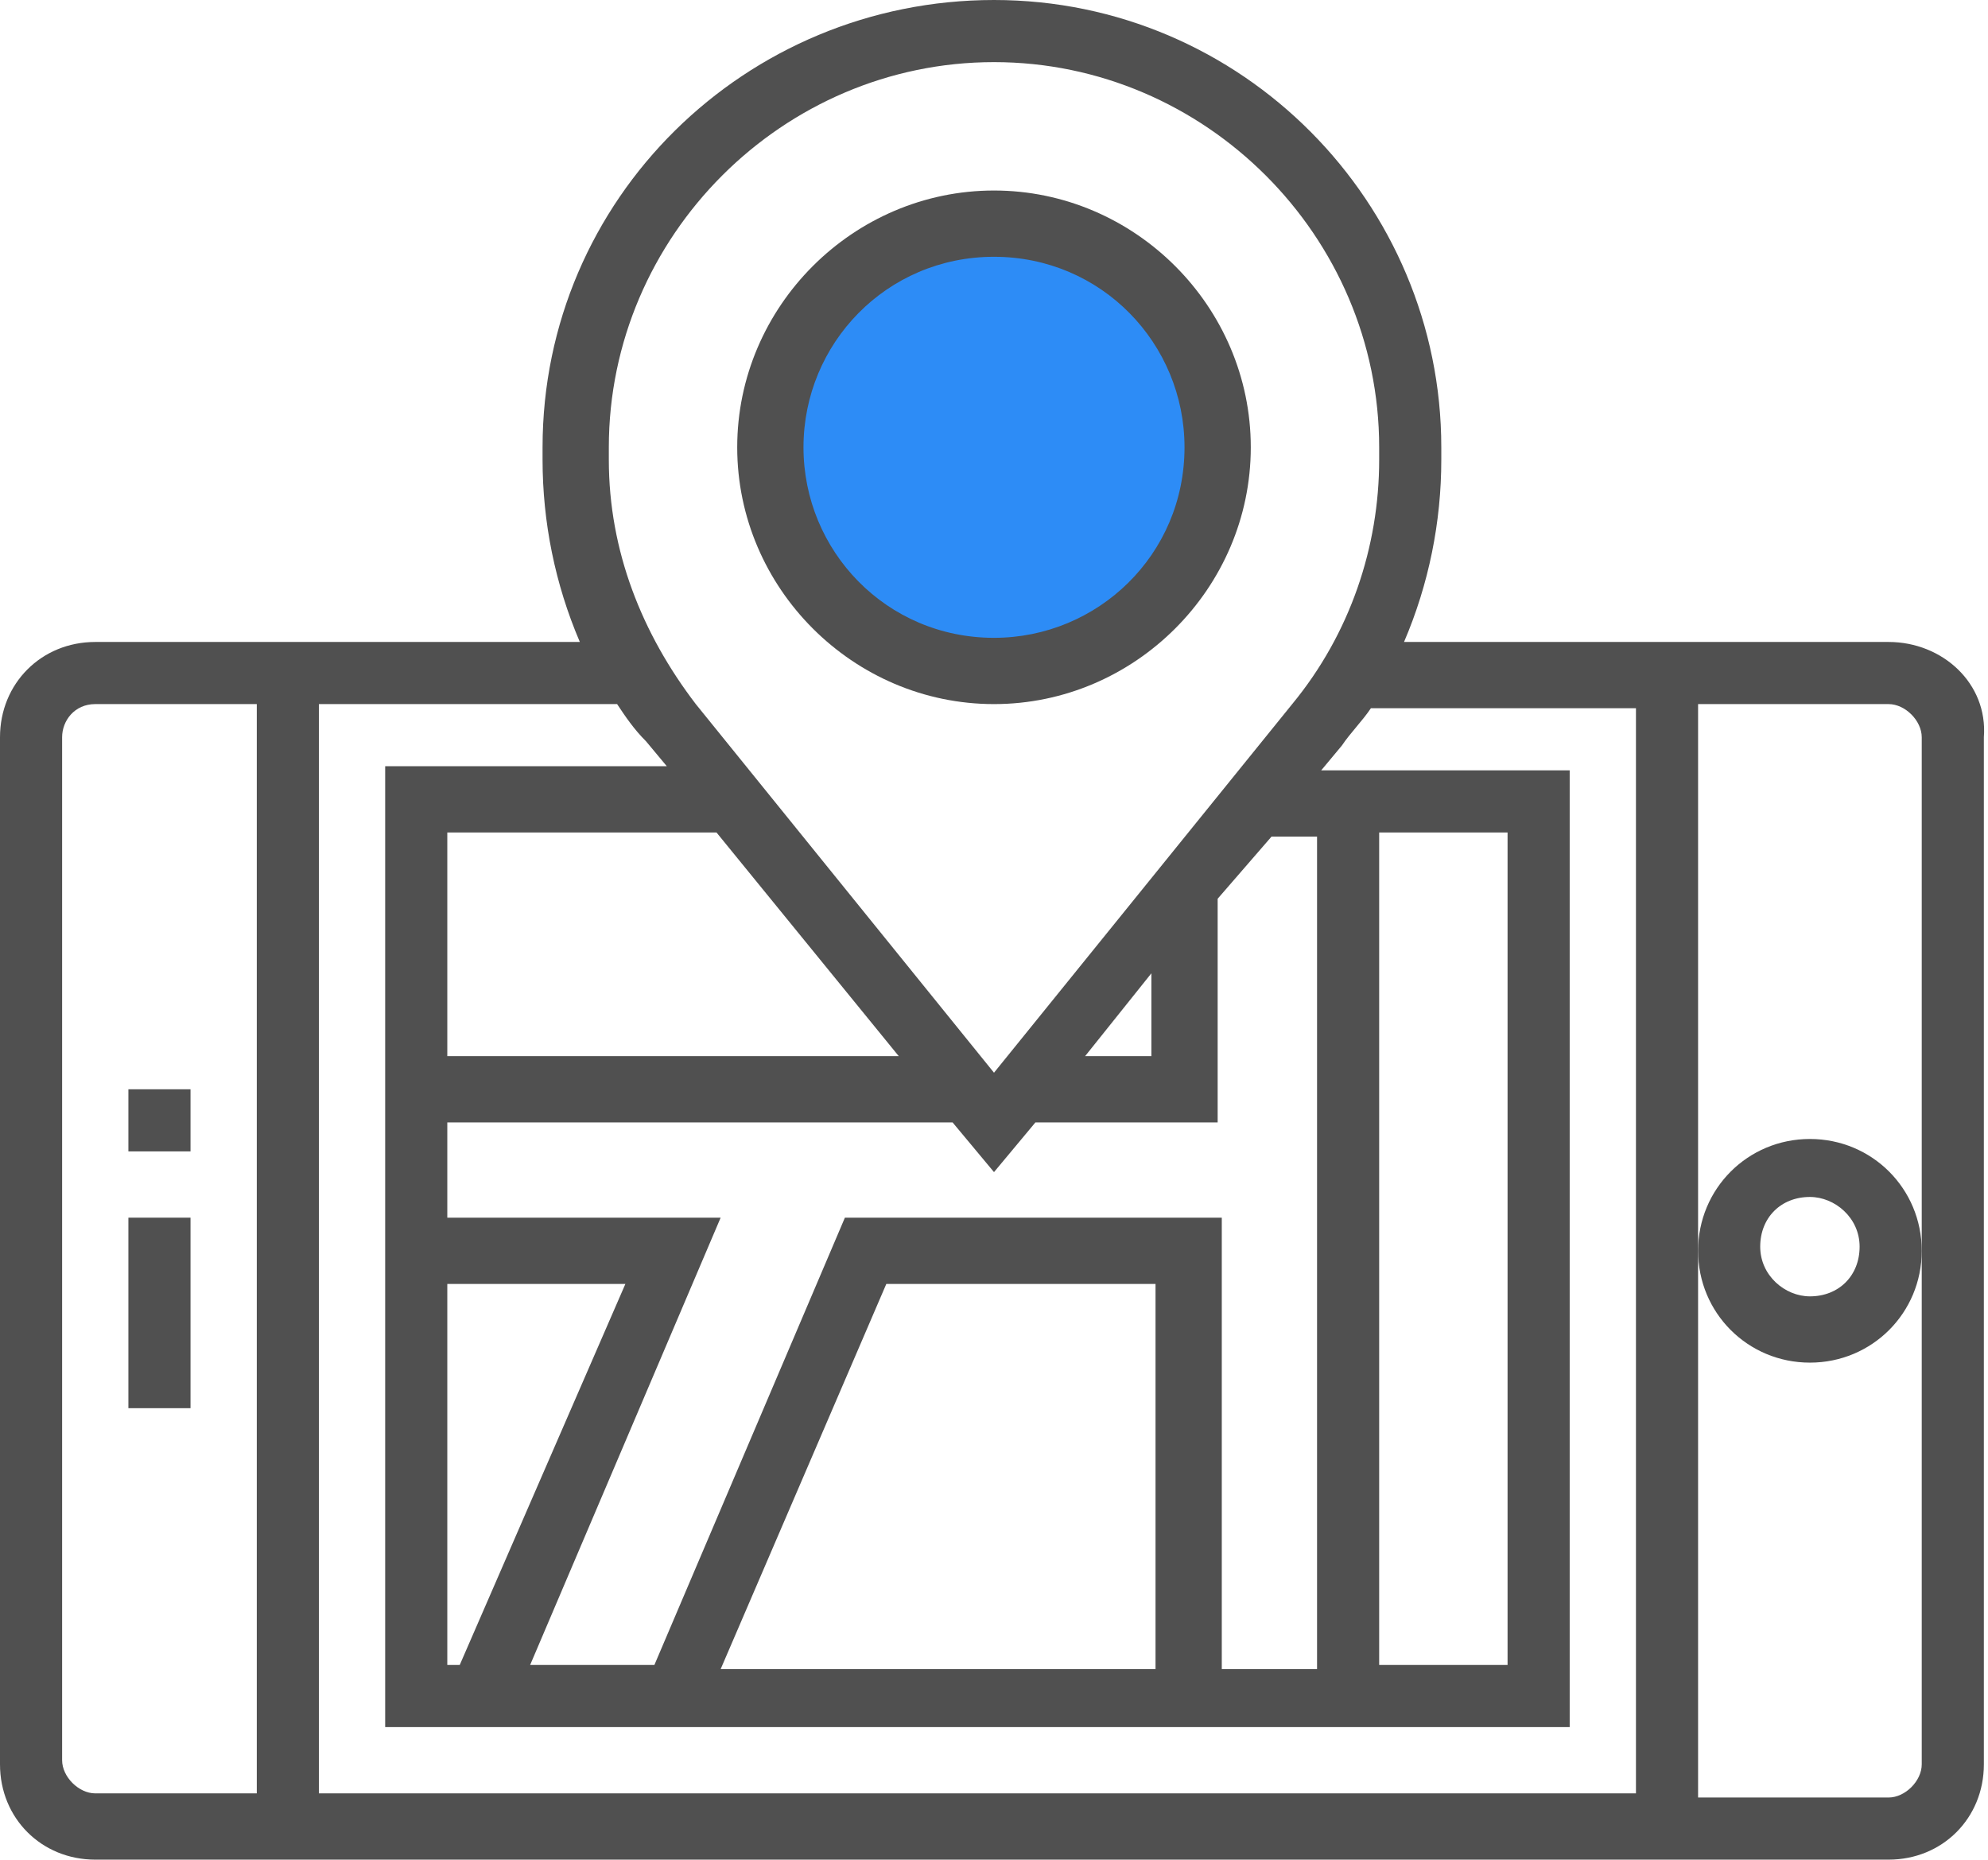
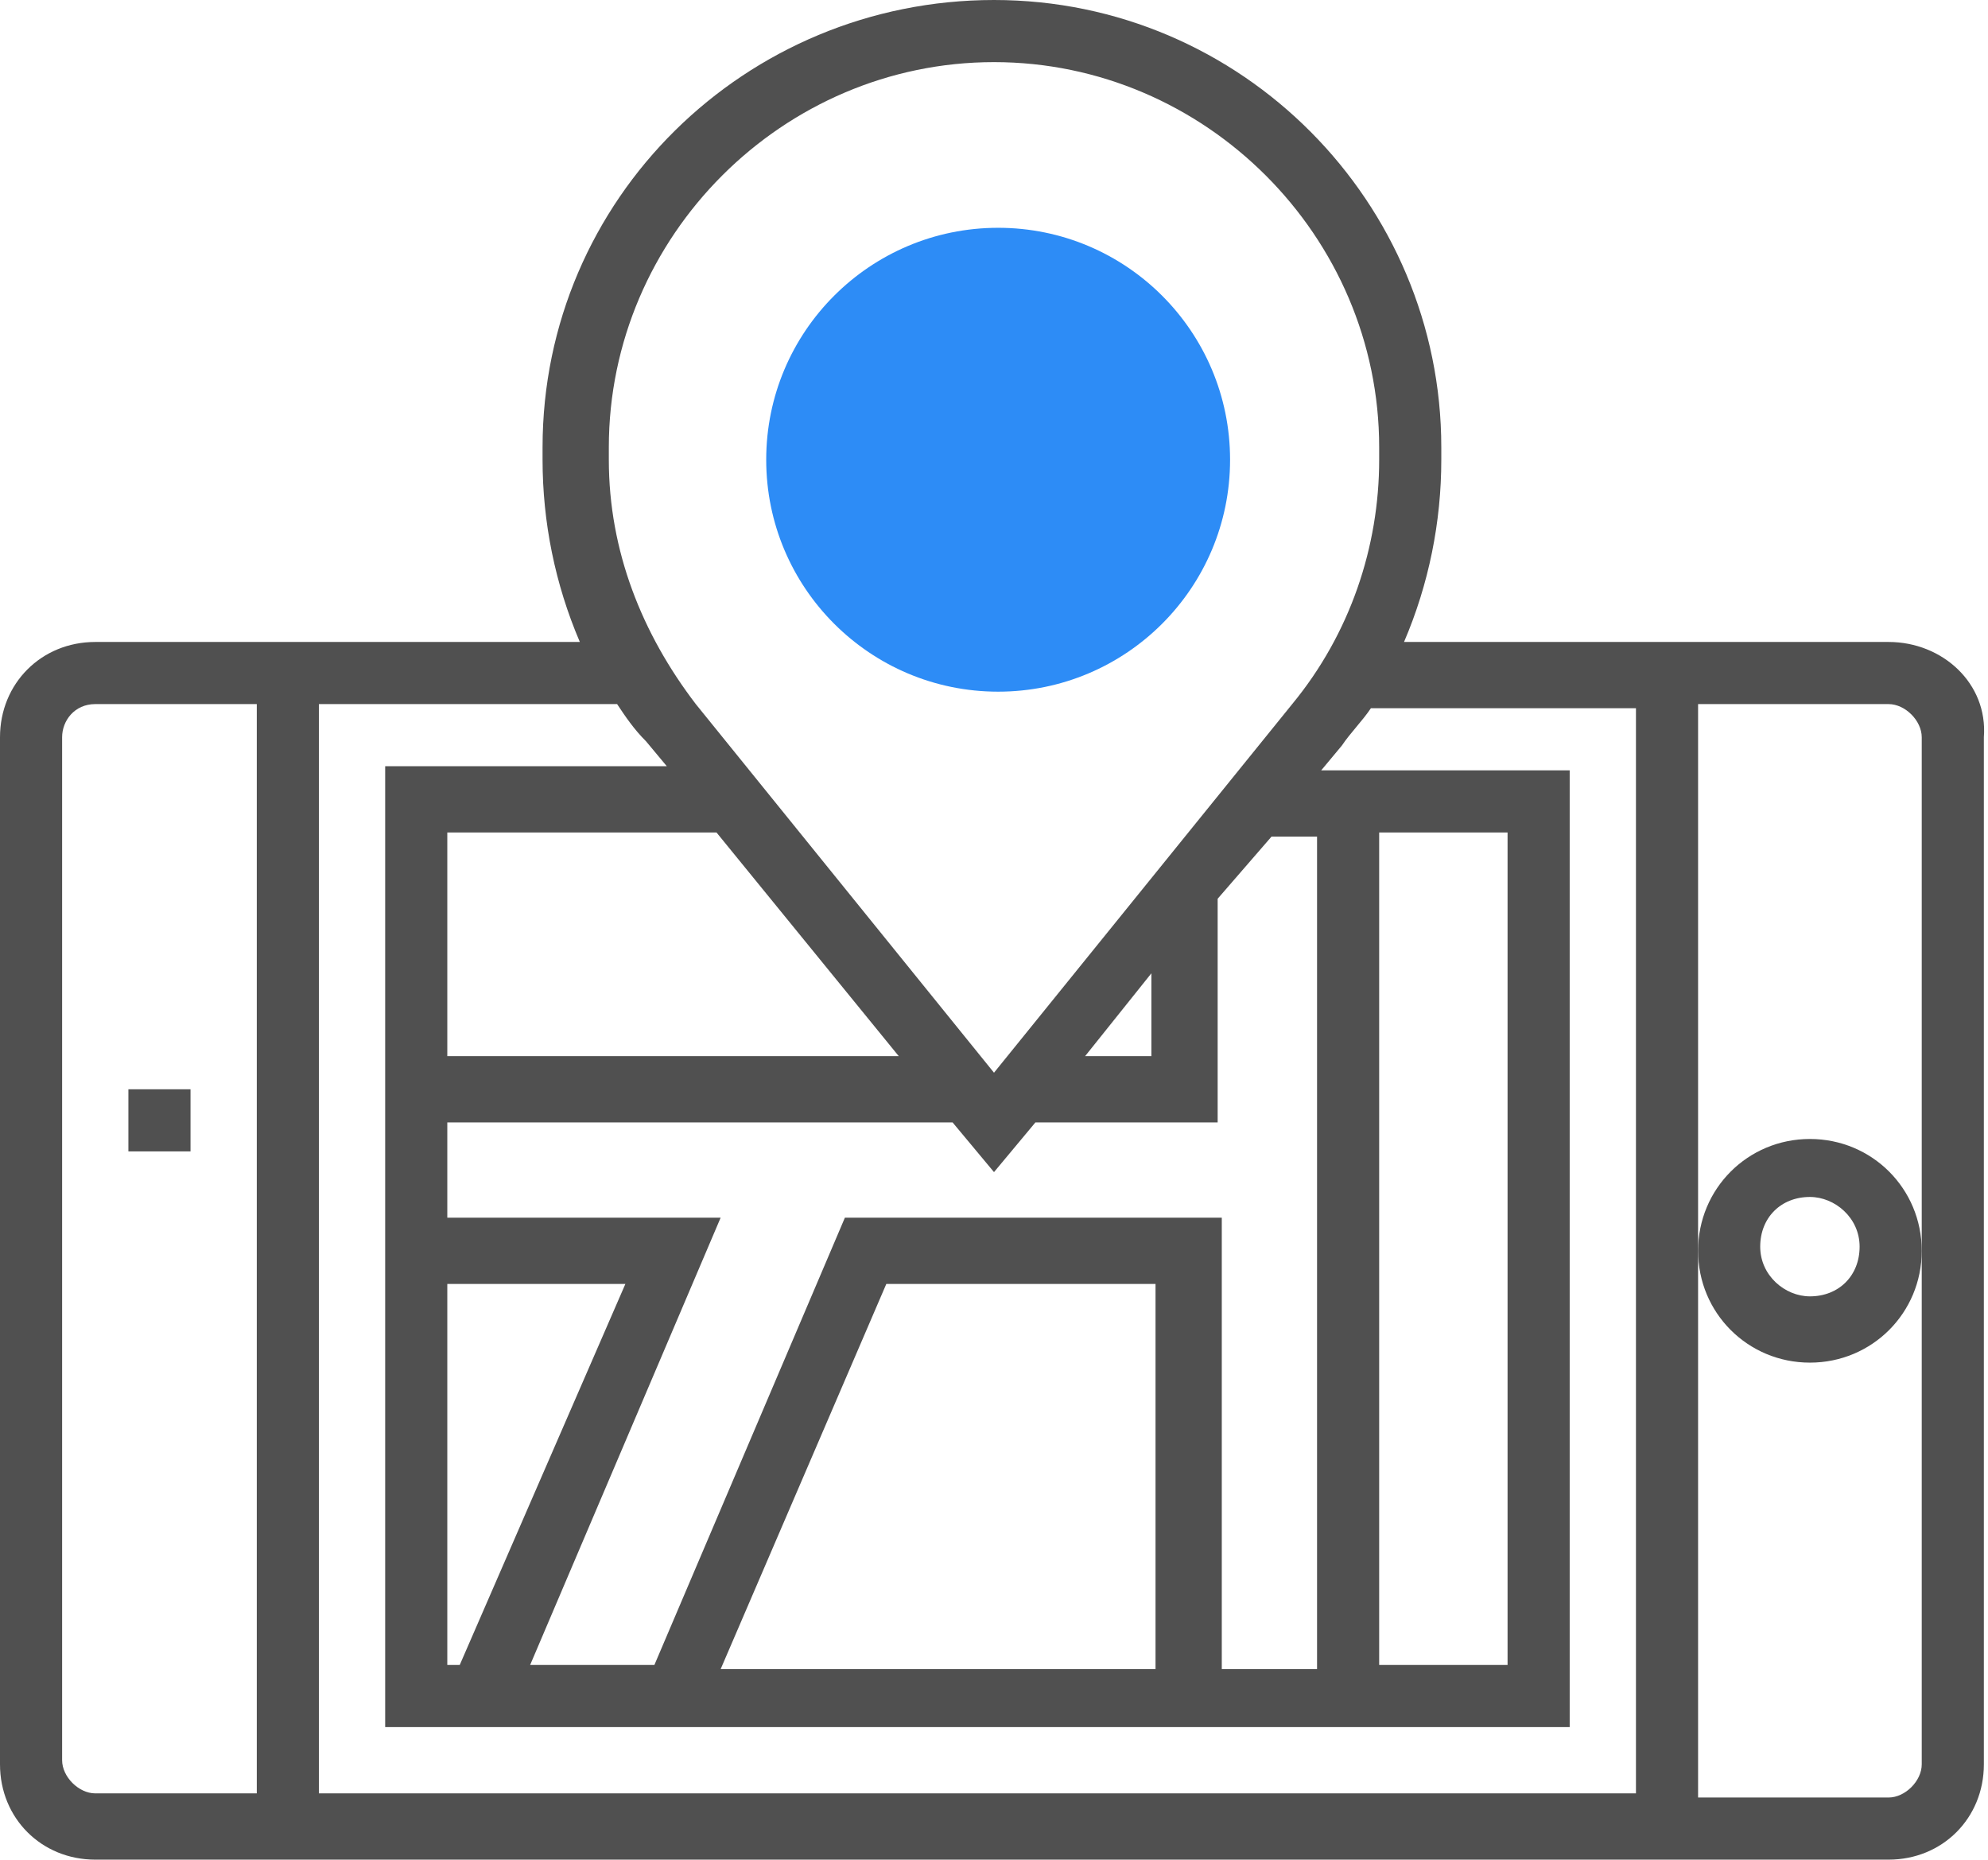
<svg xmlns="http://www.w3.org/2000/svg" version="1.1" id="Group_85" x="0px" y="0px" viewBox="0 0 48 44.9" style="enable-background:new 0 0 48 44.9;" xml:space="preserve">
  <style type="text/css">
	.st0{fill:#505050;}
	.st1{fill:#2D8CF6;}
</style>
  <path id="Path_122" class="st0" d="M45.6,15.5H33.9c0.6-1.4,0.9-2.9,0.9-4.4v-0.3C34.8,4.9,30,0,24,0S13.1,4.8,13.1,10.8l0,0v0.3  c0,1.5,0.3,3,0.9,4.4H2.3c-1.3,0-2.3,1-2.3,2.3l0,0v24.8c0,1.3,1,2.3,2.3,2.3l0,0h43.3c1.3,0,2.3-1,2.3-2.3l0,0V17.8  C48,16.5,46.9,15.5,45.6,15.5z M14.7,10.8c0-5.1,4.2-9.3,9.3-9.3s9.3,4.2,9.3,9.3v0.3c0,2.1-0.7,4.2-2.1,5.9L24,25.9L16.8,17  c-1.3-1.7-2.1-3.7-2.1-5.9L14.7,10.8L14.7,10.8z M20.4,29.4l-4.6,10.8h-3l4.6-10.8h-6.6v-2.3H23l1,1.2l1-1.2h4.4v-5.4l0,0l1.3-1.5  h1.1v20.1h-2.3V29.4H20.4z M27.9,31v9.3H17.4l4-9.3H27.9z M11.1,40.2h-0.3V31h4.3L11.1,40.2z M10.8,25.5v-5.4h6.5l4.4,5.4H10.8z   M26.2,25.5l1.6-2v2H26.2z M6.2,43.3H2.3c-0.4,0-0.8-0.4-0.8-0.8l0,0V17.8c0-0.4,0.3-0.8,0.8-0.8l0,0h3.9V43.3z M39.5,43.3H7.7V17  h7.2c0.2,0.3,0.4,0.6,0.7,0.9l0.5,0.6H9.3v23.2h28.6V18.6h-6l0.5-0.6c0.2-0.3,0.5-0.6,0.7-0.9h6.4L39.5,43.3z M33.3,40.2V20.1h3.1  v20.1H33.3z M46.4,30.2v12.4c0,0.4-0.4,0.8-0.8,0.8l0,0H41V17h4.6c0.4,0,0.8,0.4,0.8,0.8l0,0L46.4,30.2z" />
  <rect id="Rectangle_199" x="3.1" y="26.3" class="st0" width="1.5" height="1.5" />
-   <rect id="Rectangle_200" x="3.1" y="29.4" class="st0" width="1.5" height="4.6" />
  <path id="Path_123" class="st0" d="M43.7,27.5c-1.5,0-2.7,1.2-2.7,2.7s1.2,2.7,2.7,2.7s2.7-1.2,2.7-2.7l0,0  C46.4,28.7,45.2,27.5,43.7,27.5z M43.7,31.3c-0.6,0-1.2-0.5-1.2-1.2s0.5-1.2,1.2-1.2c0.6,0,1.2,0.5,1.2,1.2S44.4,31.3,43.7,31.3  L43.7,31.3z" />
  <circle class="st1" cx="24.1" cy="11.1" r="5.6" />
-   <path id="Path_124" class="st0" d="M24,17c3.4,0,6.2-2.8,6.2-6.2S27.4,4.6,24,4.6s-6.2,2.8-6.2,6.2l0,0C17.8,14.2,20.6,17,24,17z   M24,6.2c2.6,0,4.6,2.1,4.6,4.6c0,2.6-2.1,4.6-4.6,4.6c-2.6,0-4.6-2.1-4.6-4.6l0,0C19.4,8.3,21.4,6.2,24,6.2z" />
</svg>